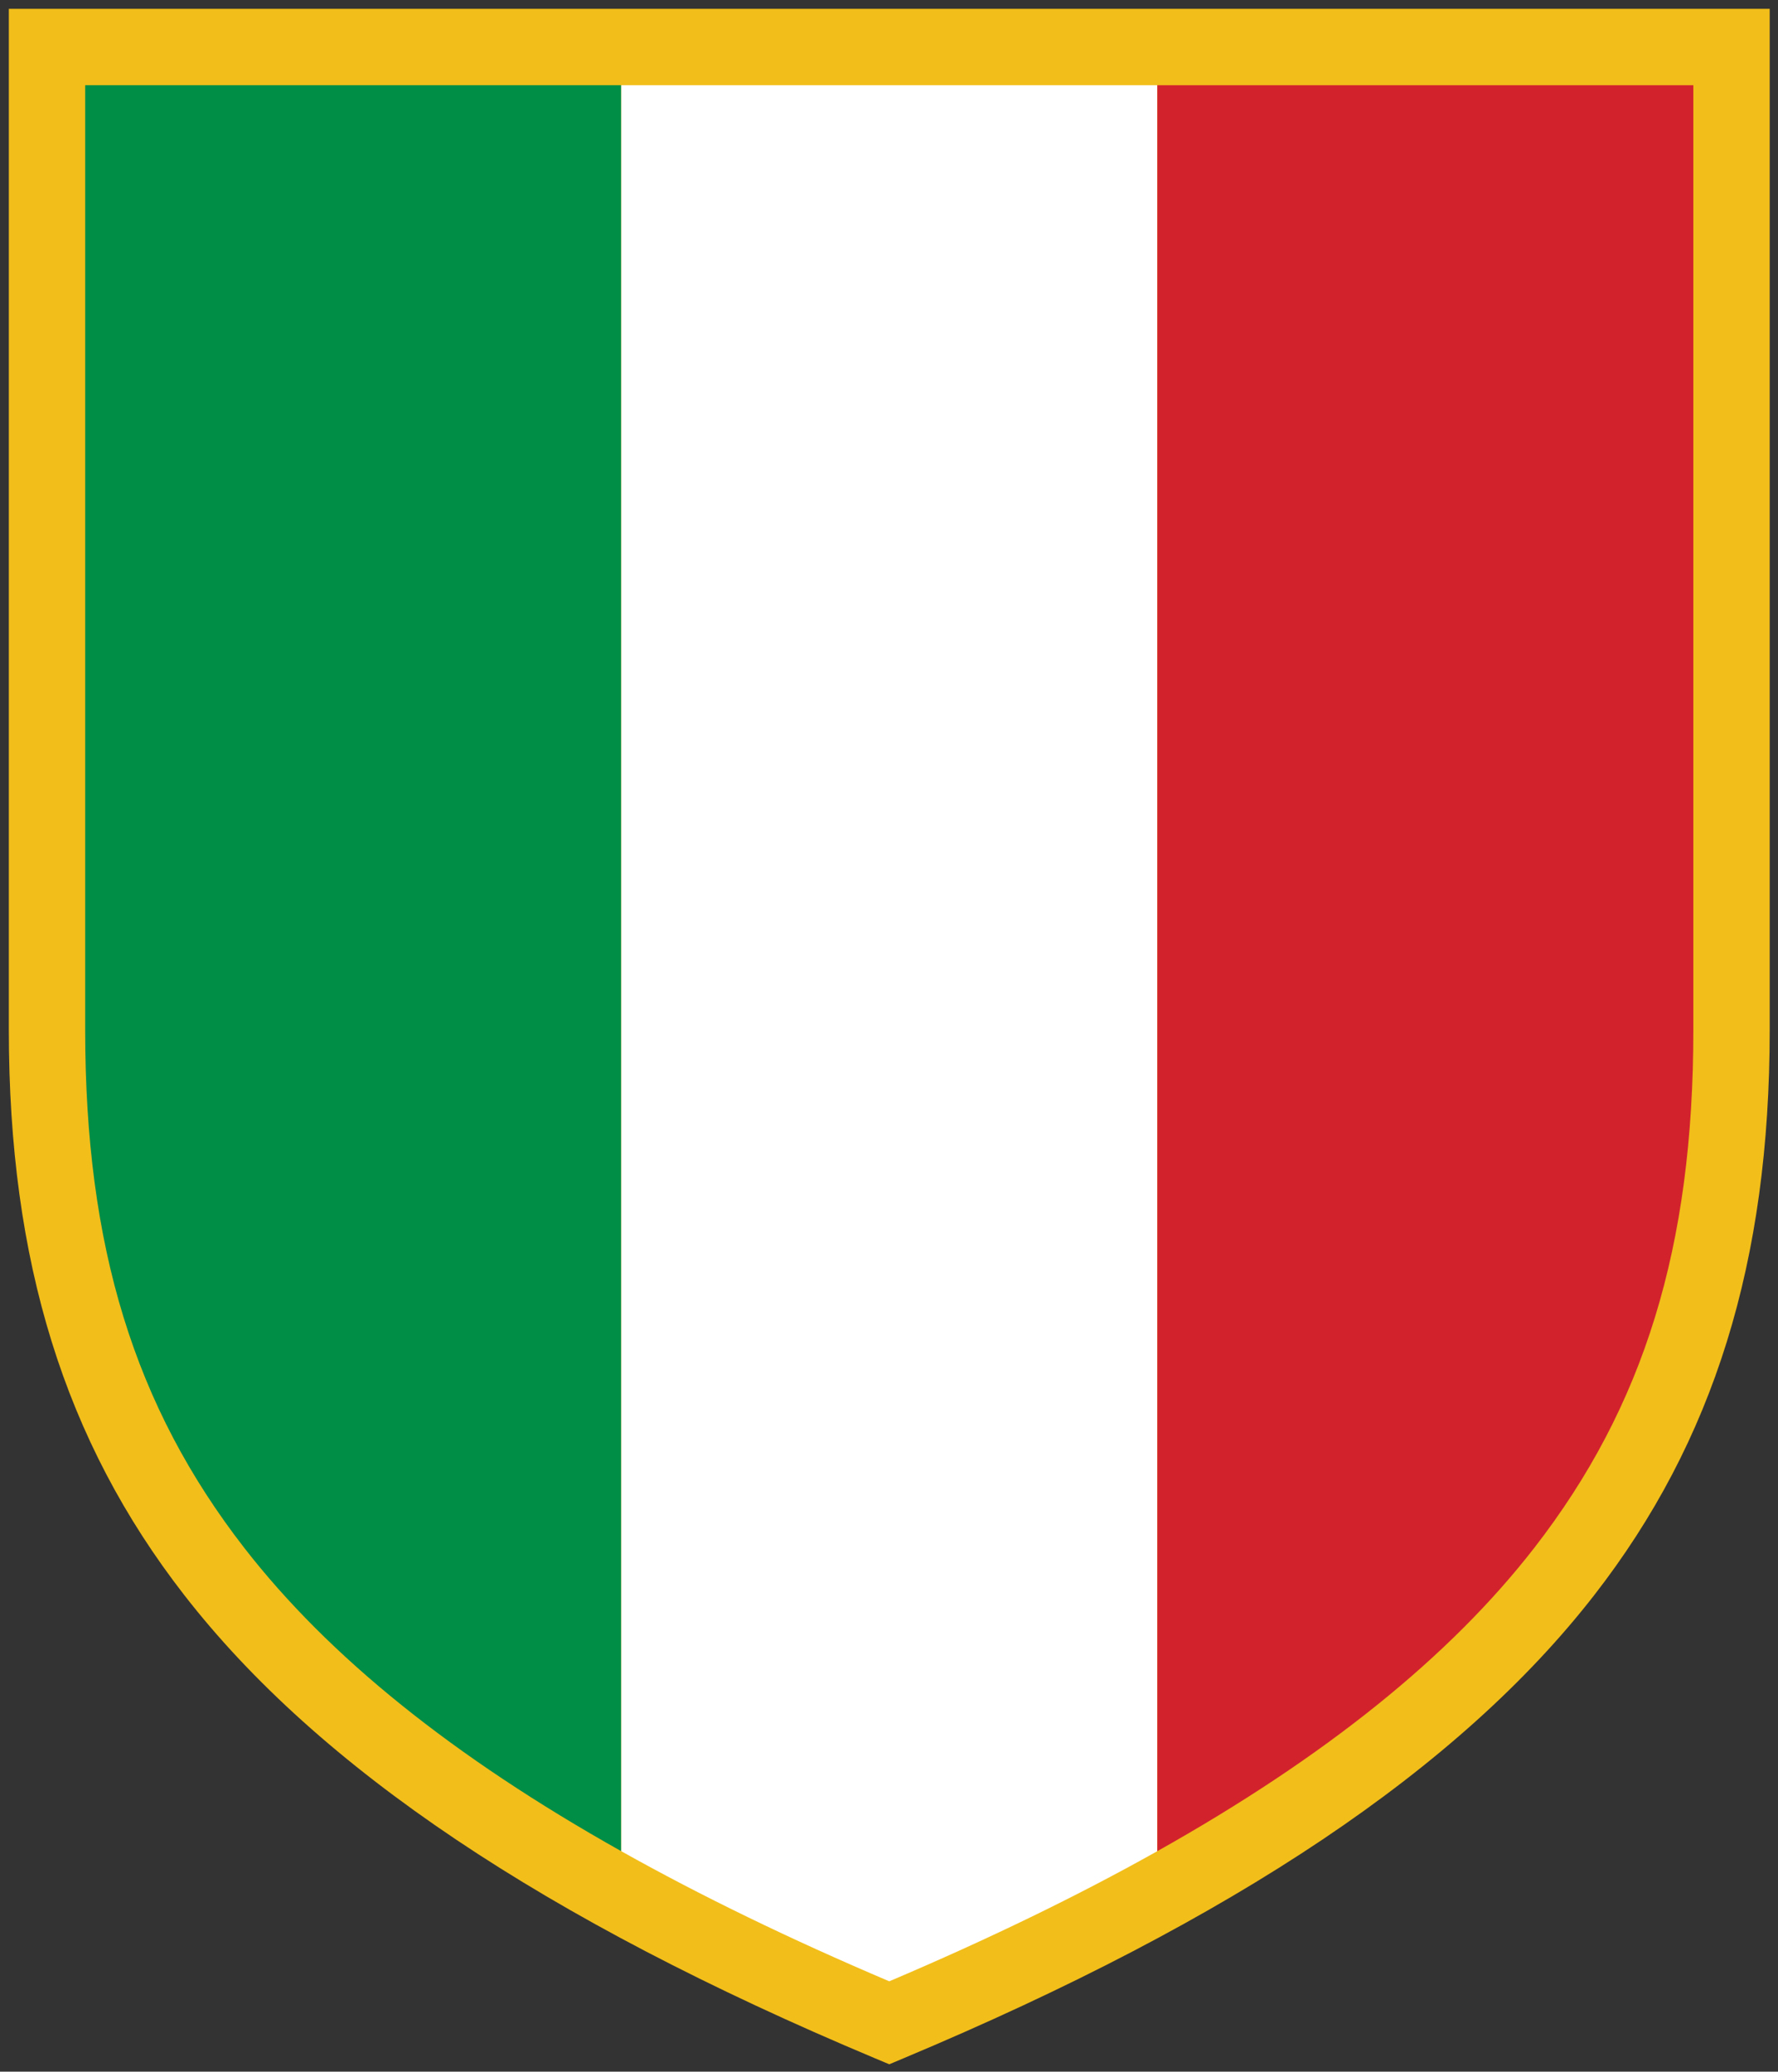
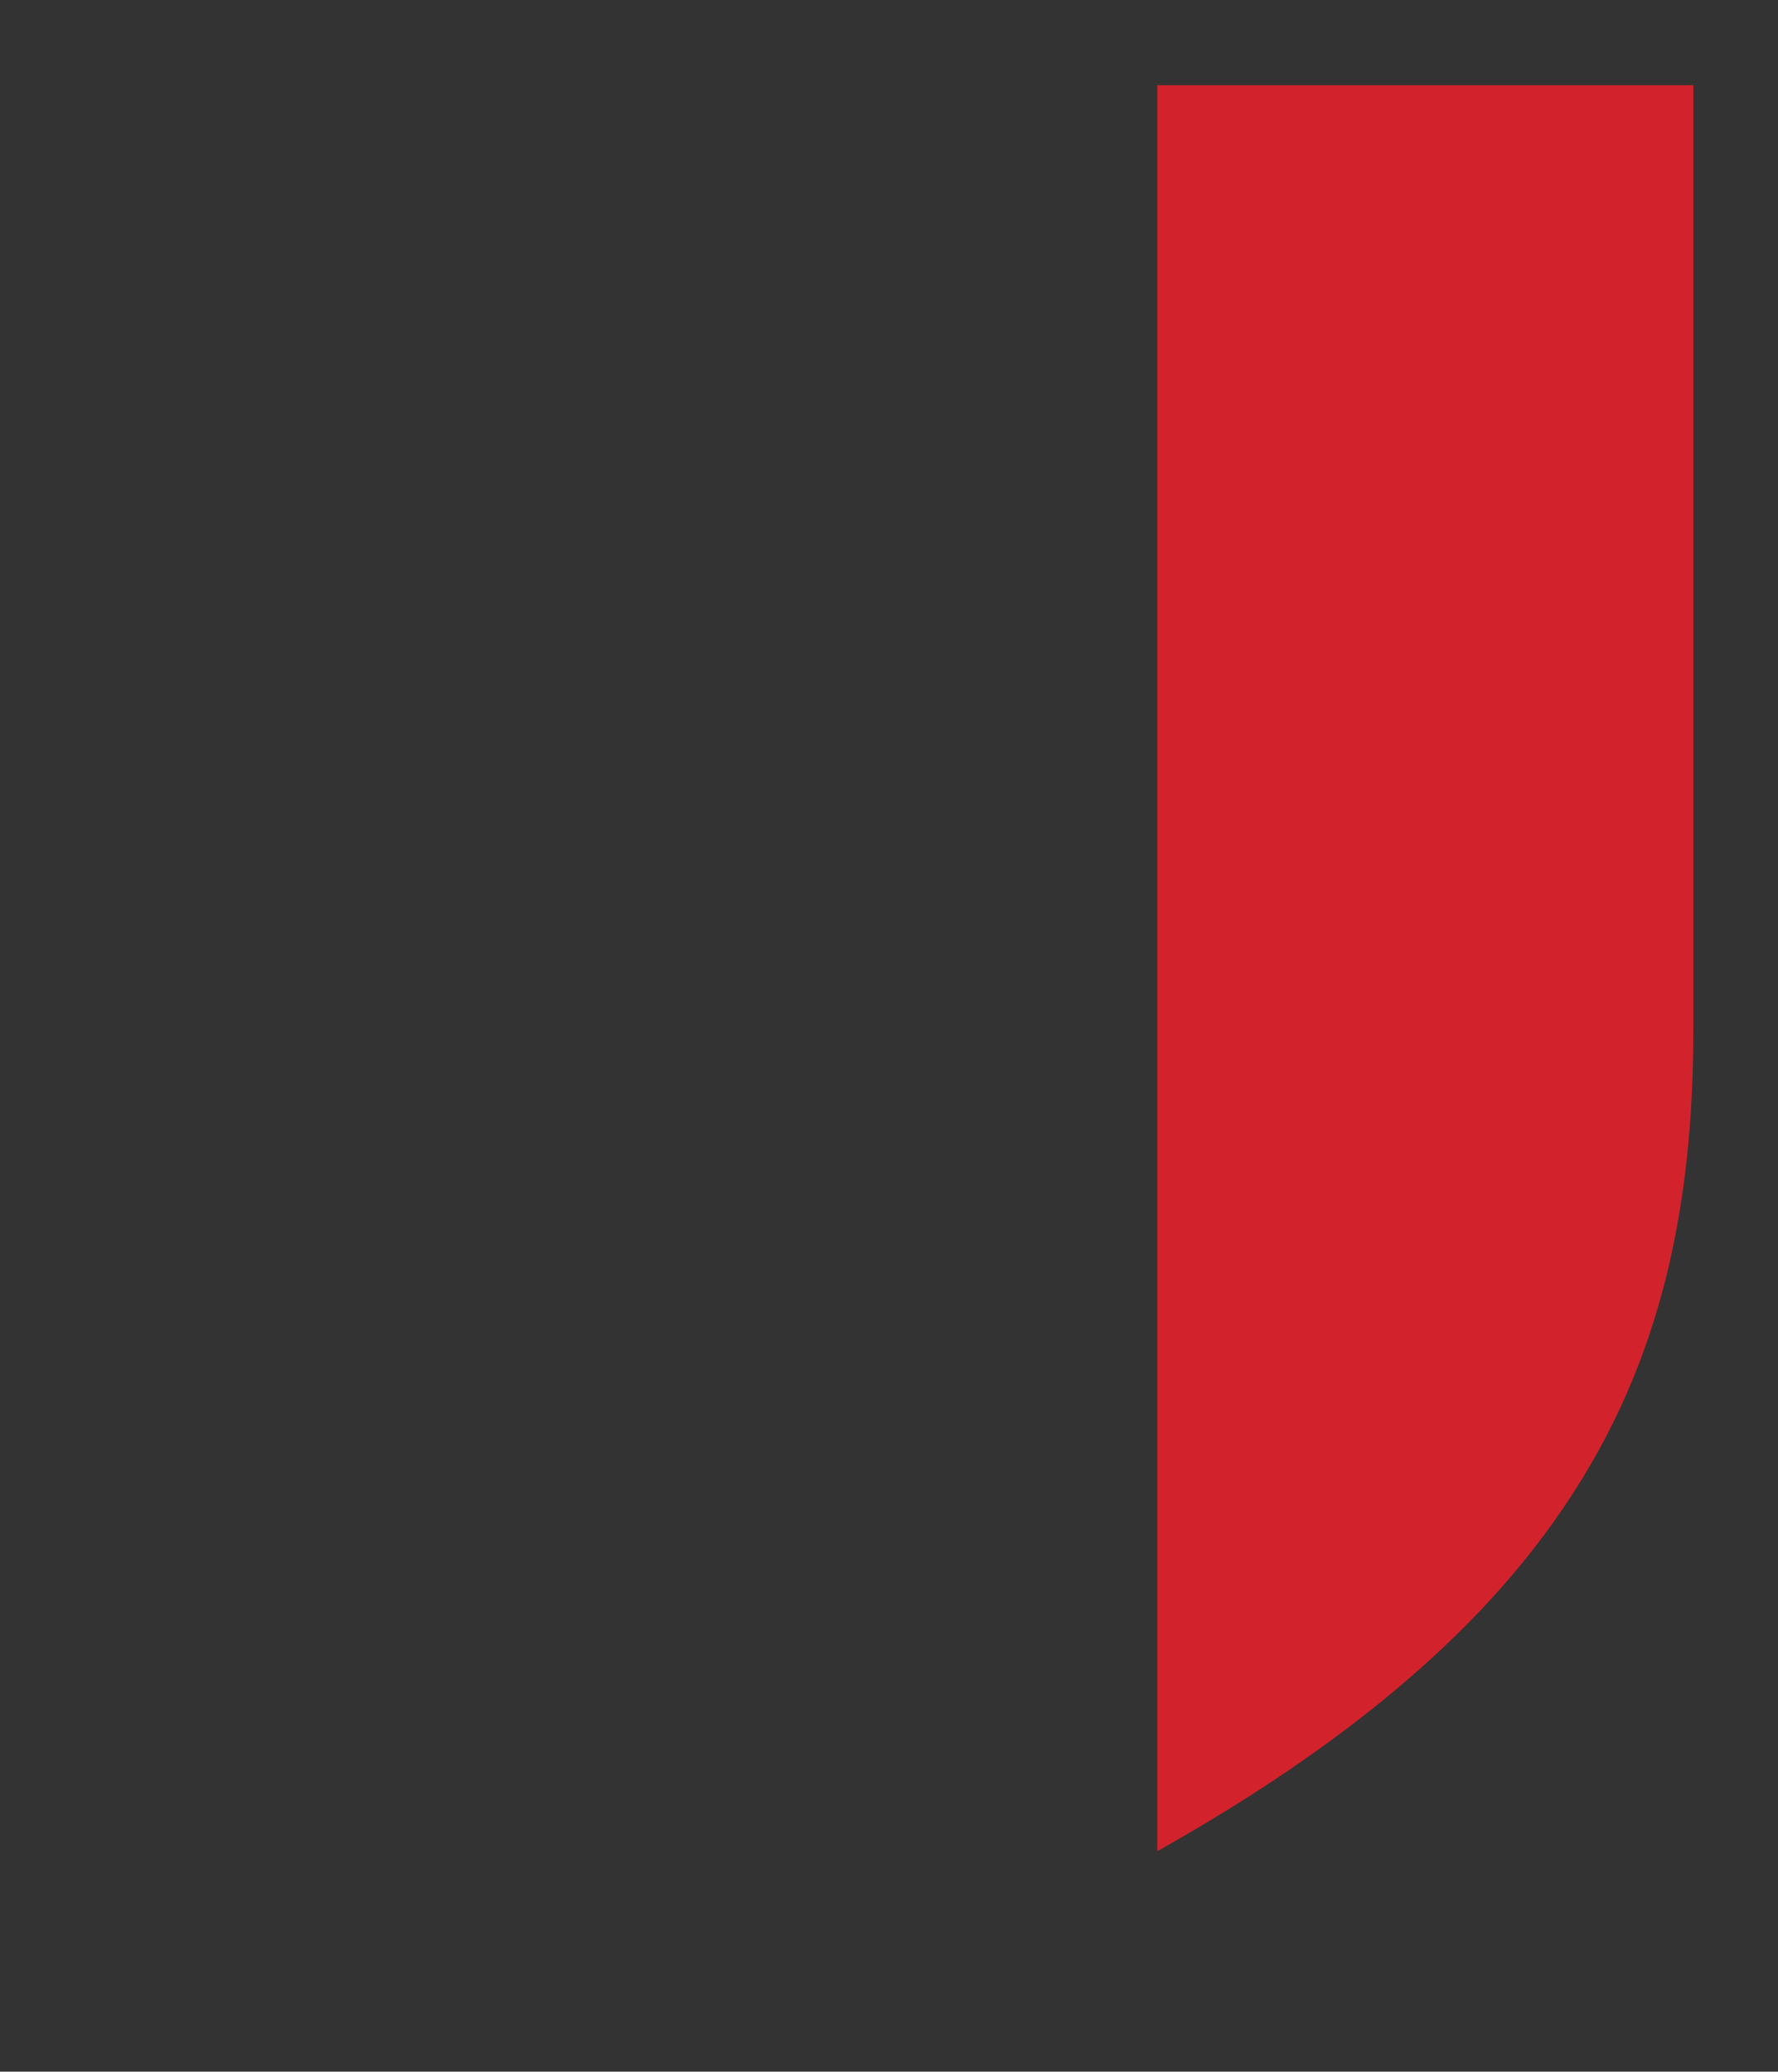
<svg xmlns="http://www.w3.org/2000/svg" version="1.1" x="0px" y="0px" width="503px" height="586px" viewBox="-2.5 -2.5 503 586" enable-background="new -2.5 -2.5 503 586" xml:space="preserve">
  <rect x="-2.5" y="-2.5" width="503" height="586" fill="#333333" stroke="none" />
  <defs>
</defs>
-   <path fill="#F2BE1A" d="M0,0v288.899c0,65.436,15.763,116.2,49.606,159.767c38.046,48.978,101.928,91.826,195.291,130.992  l4.178,1.754l4.177-1.754c93.366-39.166,157.246-82.015,195.291-130.992c33.846-43.566,49.607-94.331,49.607-159.767V0H0z" />
-   <path fill="#008D46" d="M21.6,21.6c0,19.955,0,267.3,0,267.3c0,61.211,13.898,106.396,45.064,146.515  c23.856,30.712,59.062,59.052,106.586,85.72V21.6C94.48,21.6,29.293,21.6,21.6,21.6z" />
-   <path fill="#FFFFFF" d="M173.25,21.6v499.534c22.484,12.619,47.714,24.864,75.825,36.809c28.113-11.944,53.341-24.189,75.827-36.809  V21.6C276.081,21.6,222.07,21.6,173.25,21.6z" />
  <path fill="#D2232C" d="M324.902,21.6v499.534c47.524-26.668,82.729-55.008,106.587-85.72  c31.163-40.118,45.062-85.304,45.062-146.515c0,0,0-247.345,0-267.3C468.856,21.6,403.672,21.6,324.902,21.6z" />
</svg>